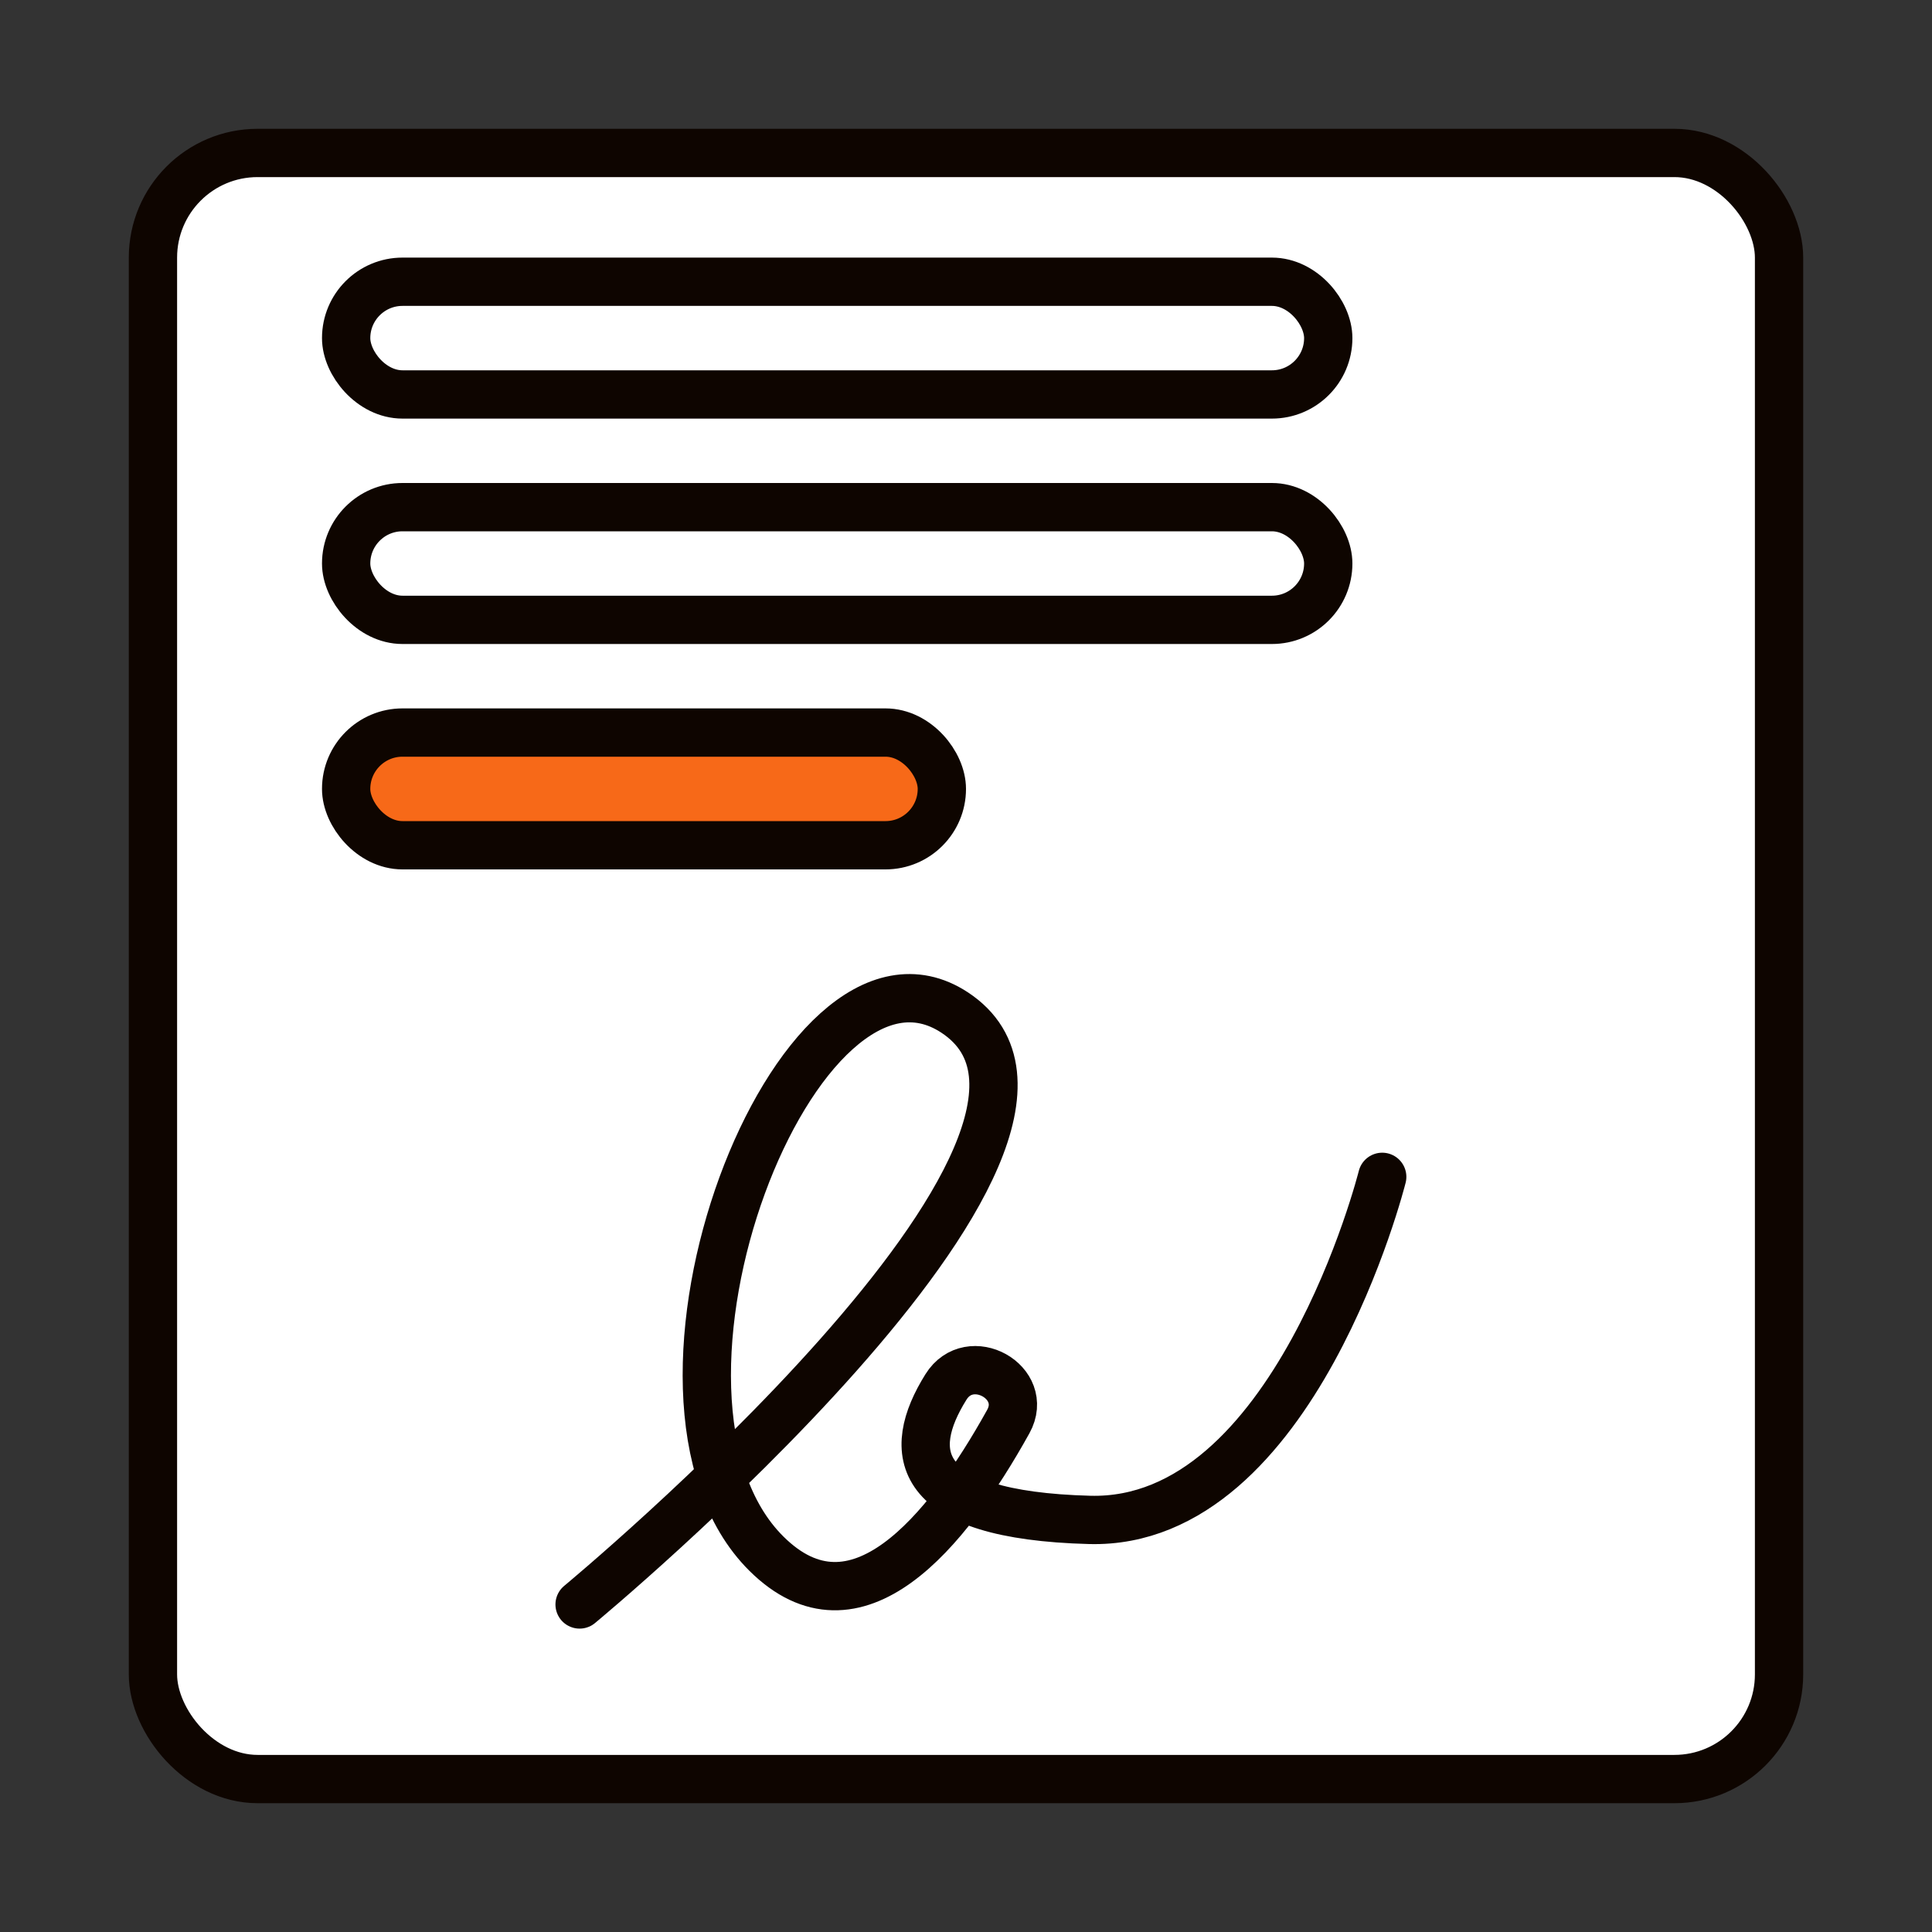
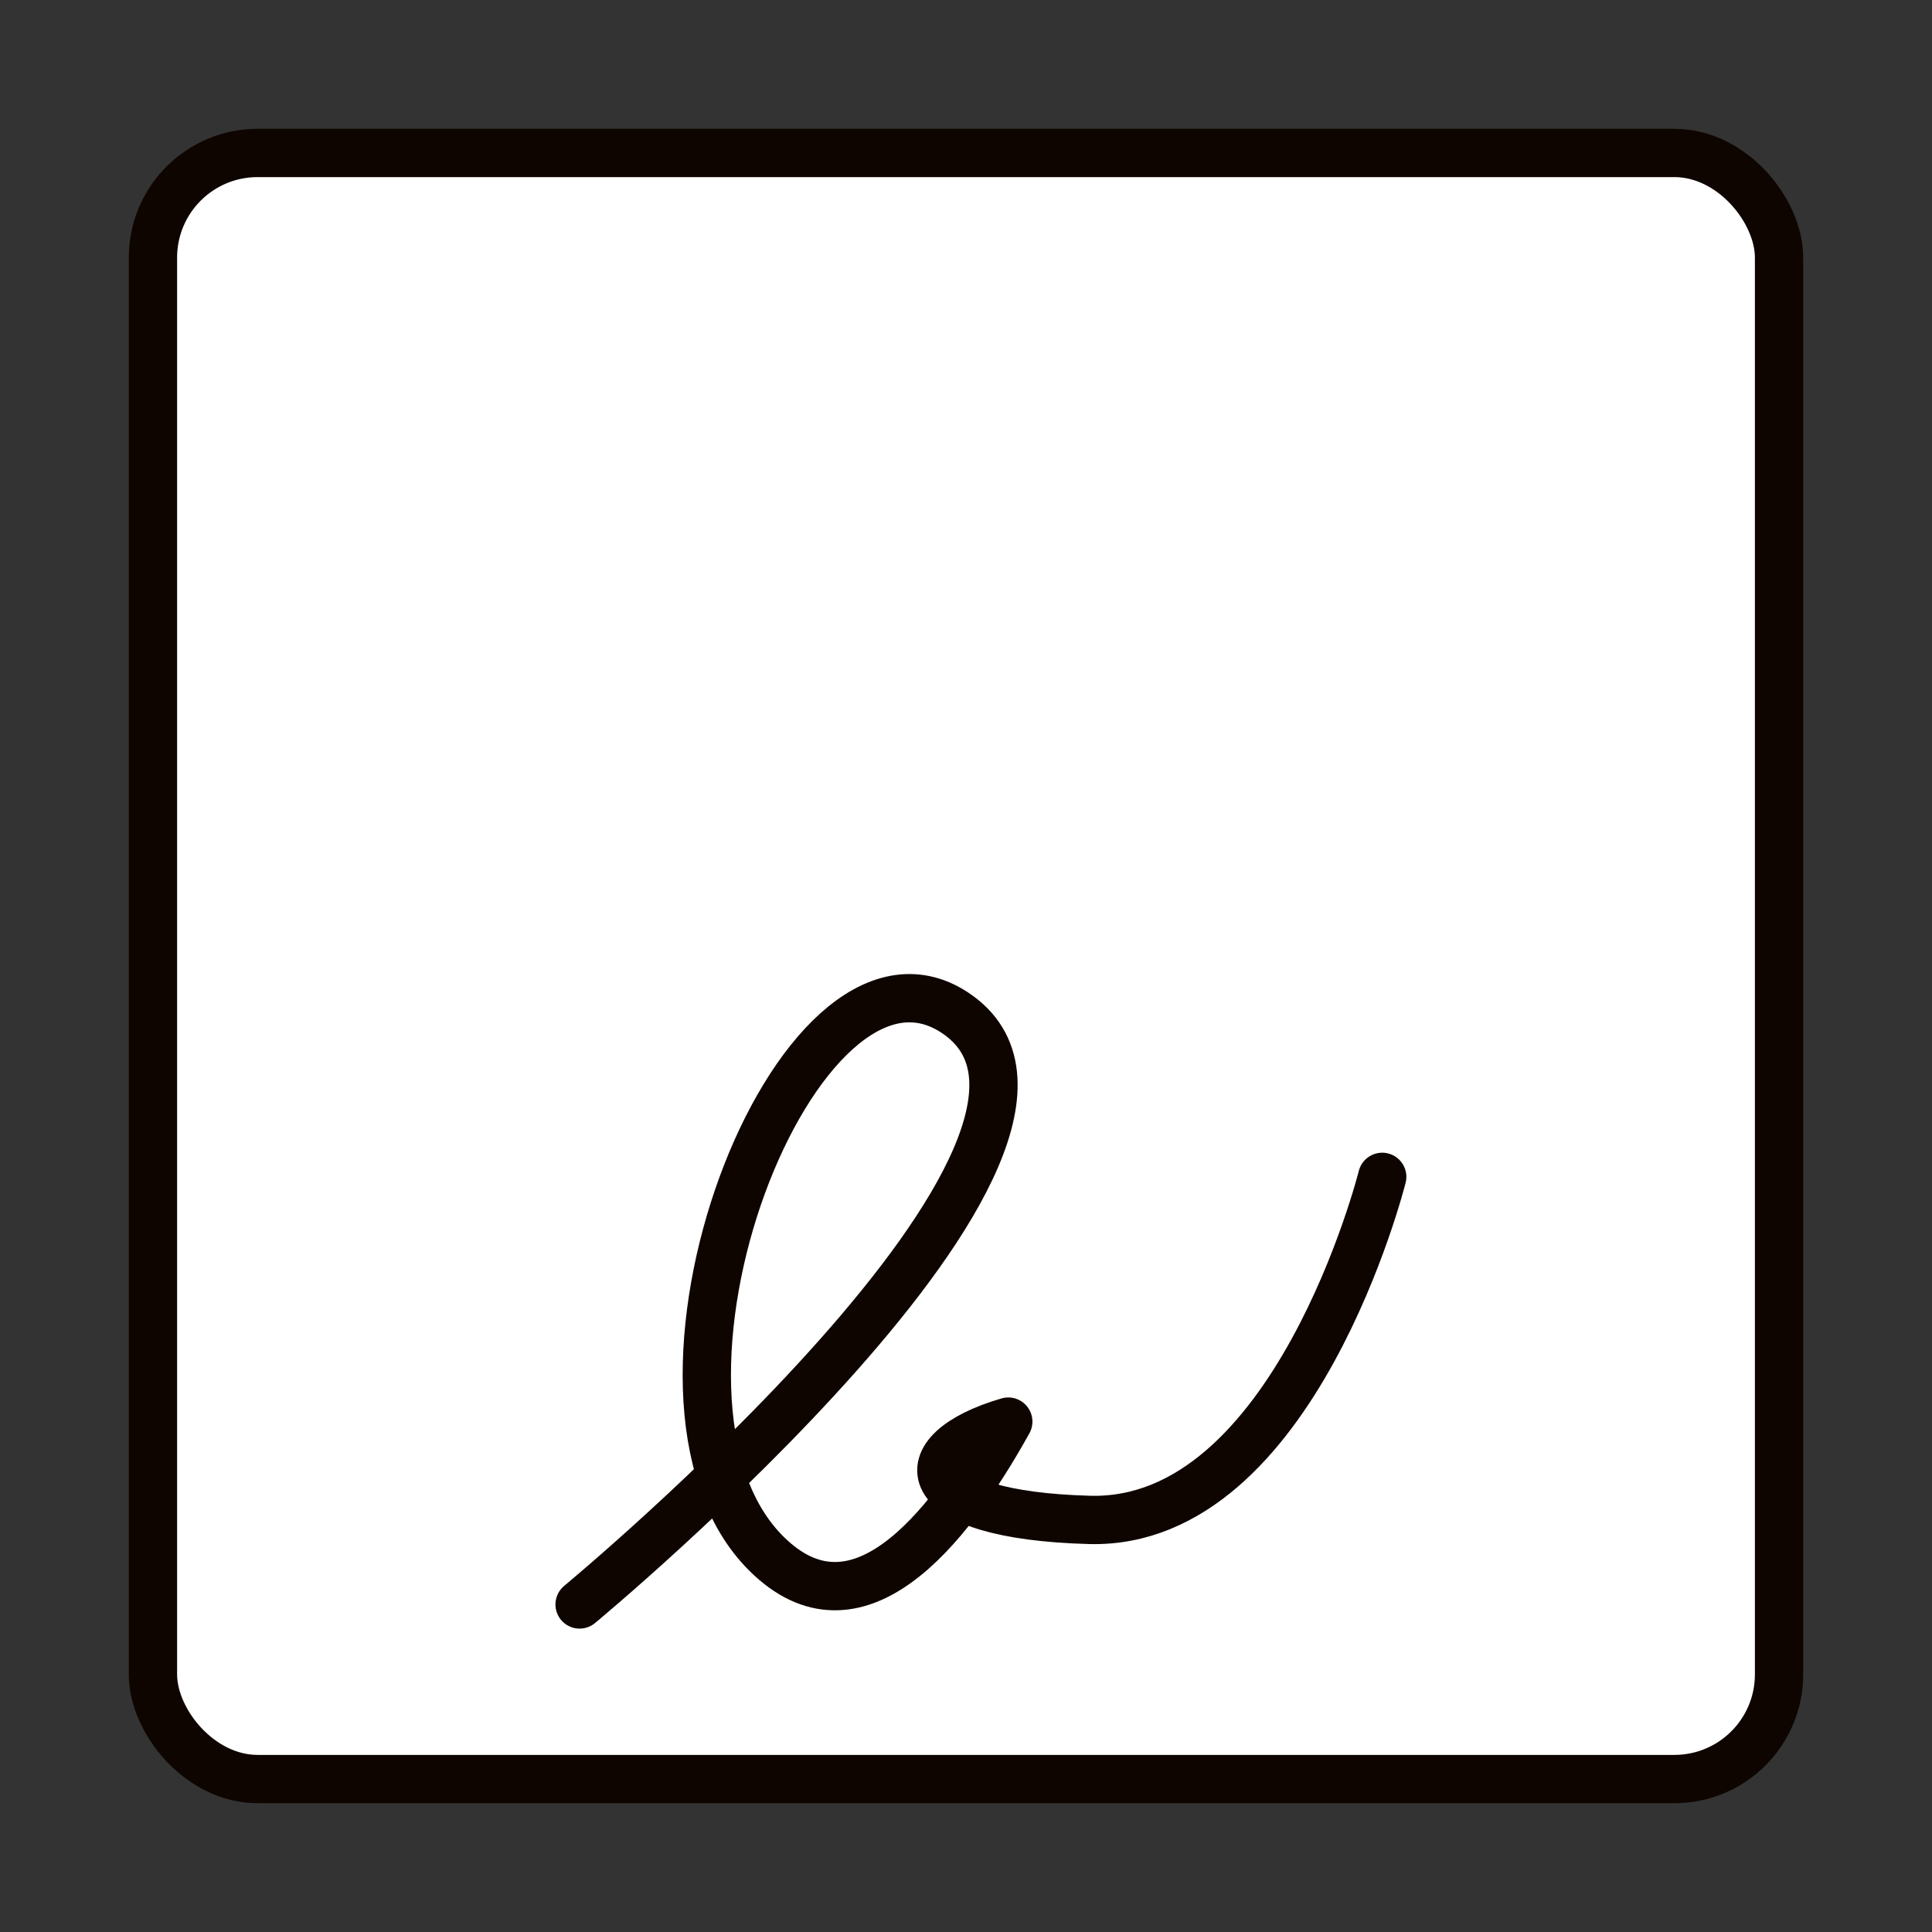
<svg xmlns="http://www.w3.org/2000/svg" width="60" height="60" viewBox="0 0 60 60" fill="none">
  <rect x="0" y="0" width="60" height="60" fill="#333333" stroke="none" />
  <rect x="4.75" y="4.75" width="50.5" height="50.5" rx="3.25" fill="white" stroke="#0E0500" stroke-width="1.5" />
-   <path d="M18 49.828C18 49.828 35.524 35.321 29.649 31.446C24.755 28.221 18.893 43.375 23.803 48.252C26.573 51.001 29.386 47.621 31.313 44.149C31.989 42.928 30.115 41.888 29.377 43.074C28.123 45.081 28.336 47.056 33.84 47.202C40.211 47.37 42.926 36.548 42.926 36.548" stroke="#0E0500" stroke-width="1.5" stroke-linecap="round" stroke-linejoin="round" />
-   <rect x="10.75" y="8.75" width="30.5" height="3.5" rx="1.75" fill="white" stroke="#0E0500" stroke-width="1.5" />
-   <rect x="10.75" y="15.75" width="30.5" height="3.5" rx="1.75" fill="white" stroke="#0E0500" stroke-width="1.5" />
-   <rect x="10.75" y="22.75" width="18.5" height="3.5" rx="1.75" fill="#F76918" stroke="#0E0500" stroke-width="1.5" />
+   <path d="M18 49.828C18 49.828 35.524 35.321 29.649 31.446C24.755 28.221 18.893 43.375 23.803 48.252C26.573 51.001 29.386 47.621 31.313 44.149C28.123 45.081 28.336 47.056 33.84 47.202C40.211 47.37 42.926 36.548 42.926 36.548" stroke="#0E0500" stroke-width="1.5" stroke-linecap="round" stroke-linejoin="round" />
</svg>